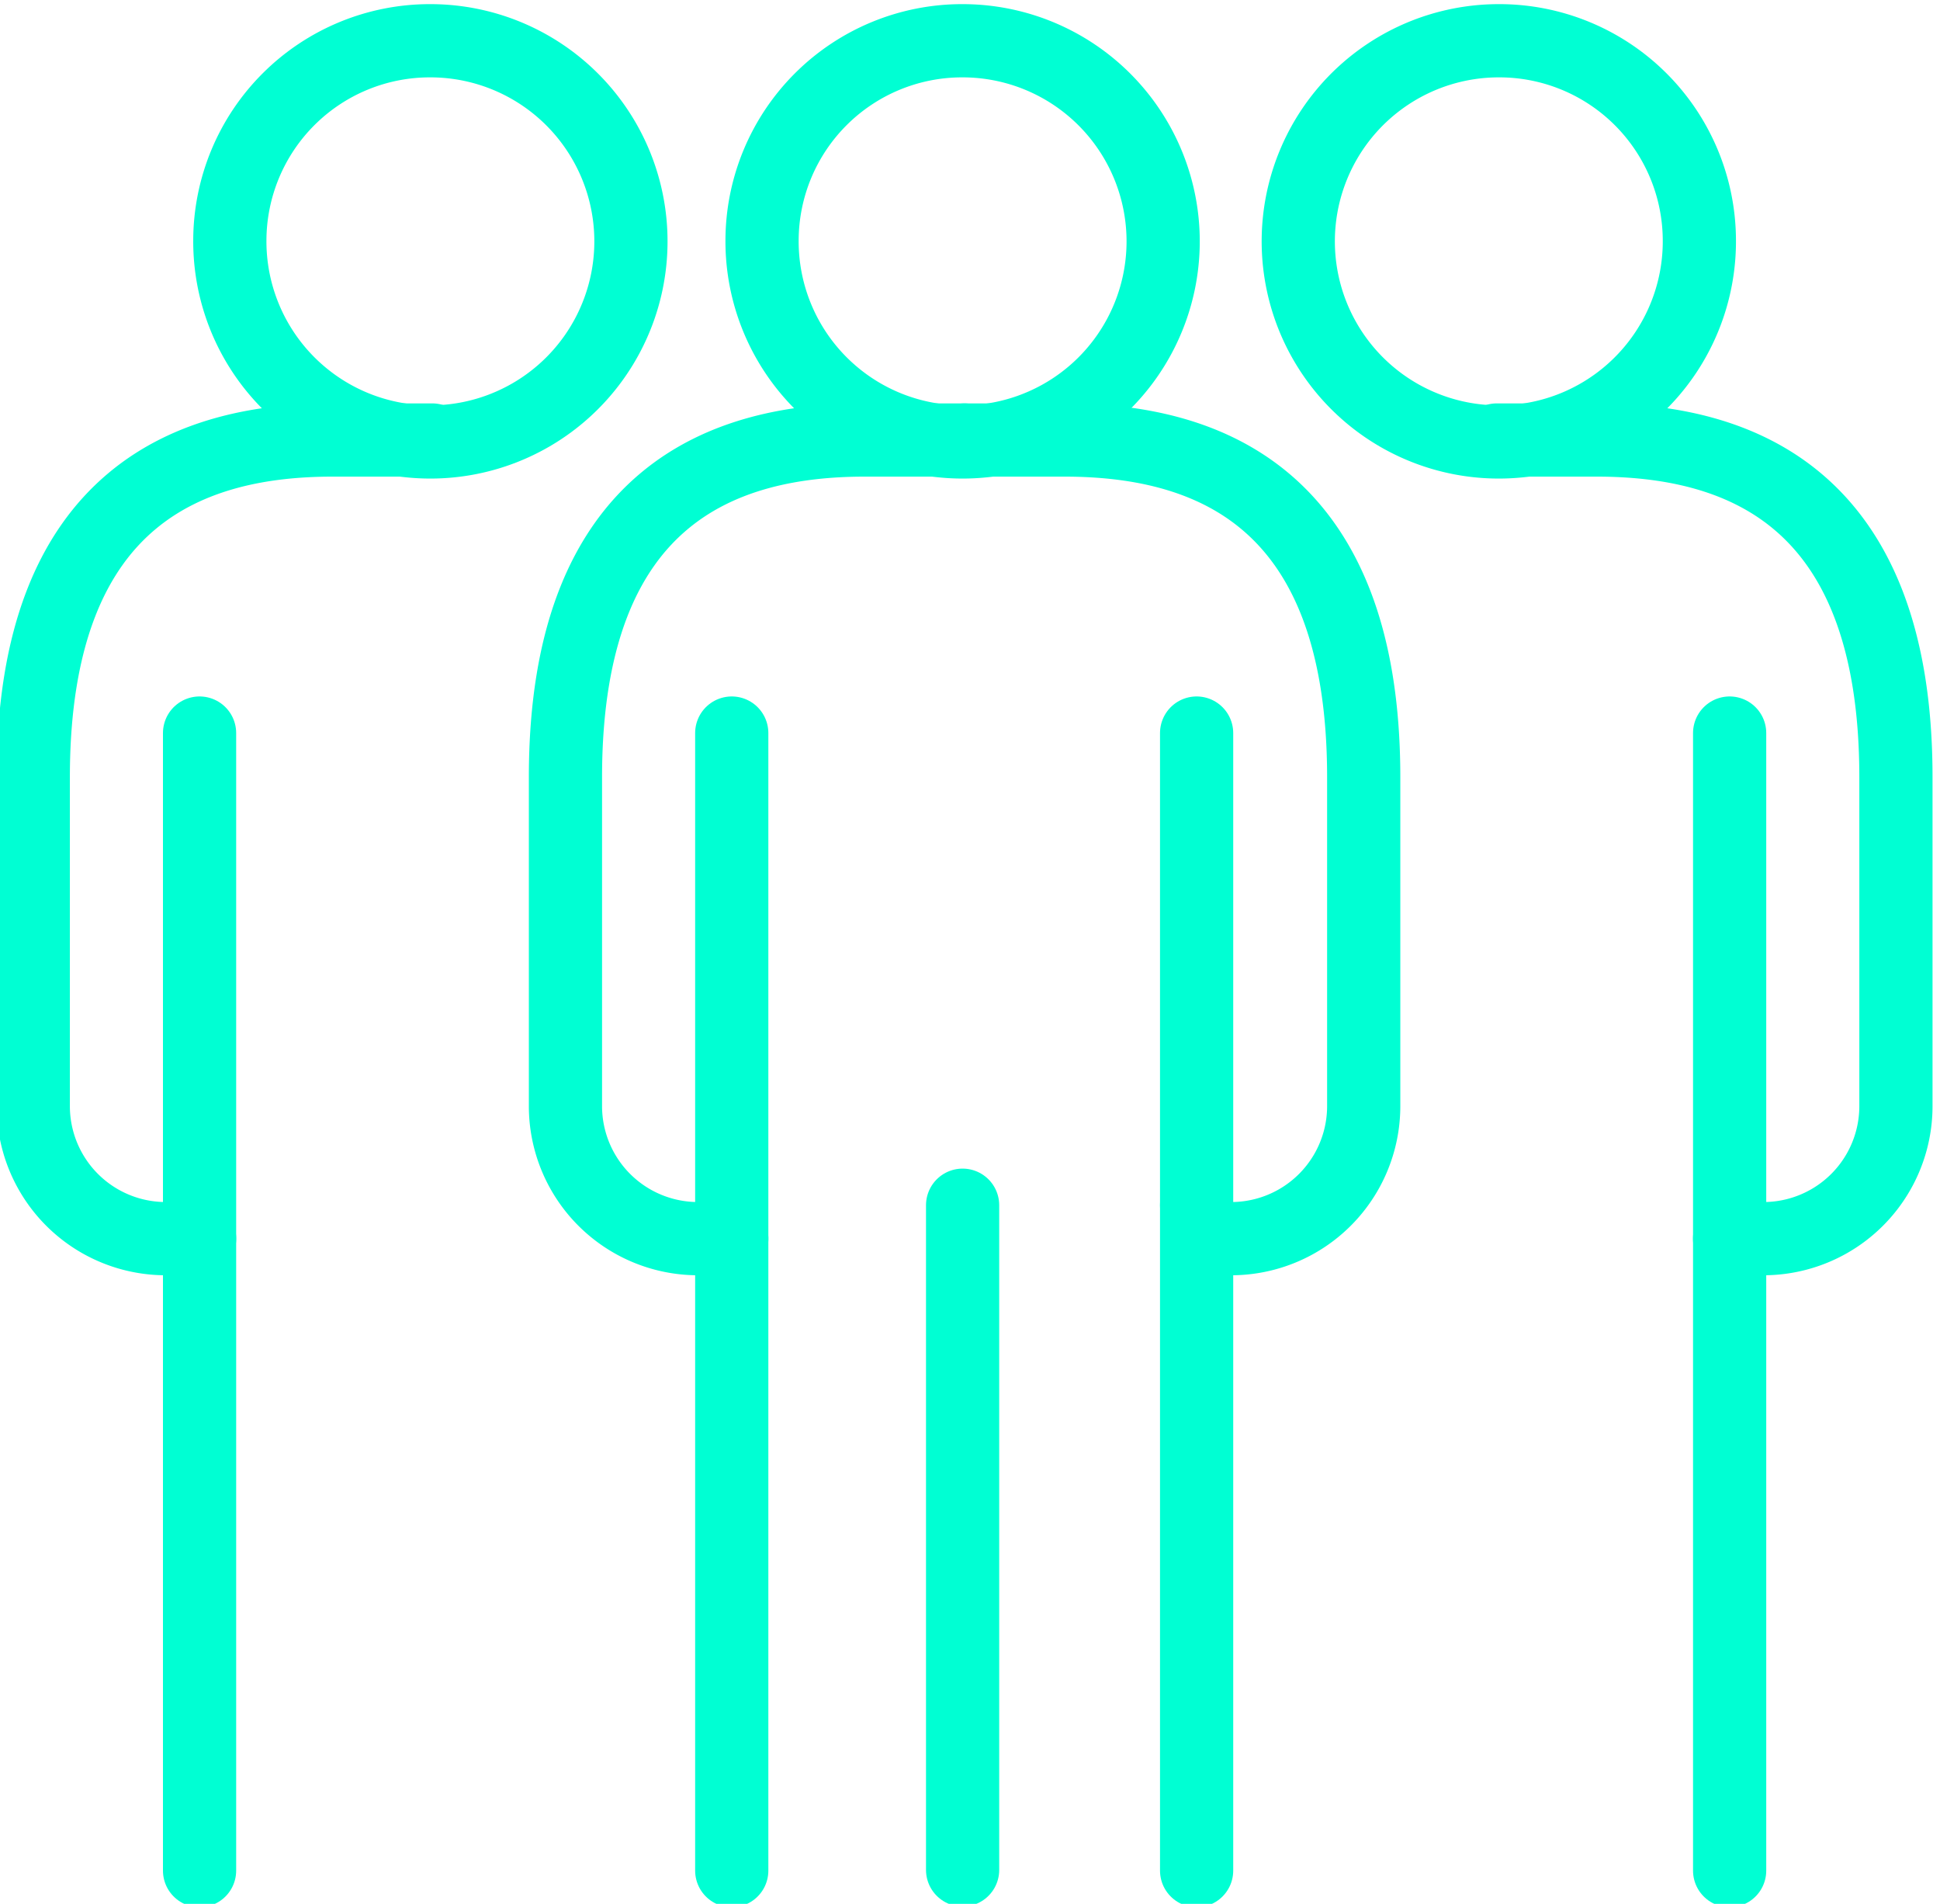
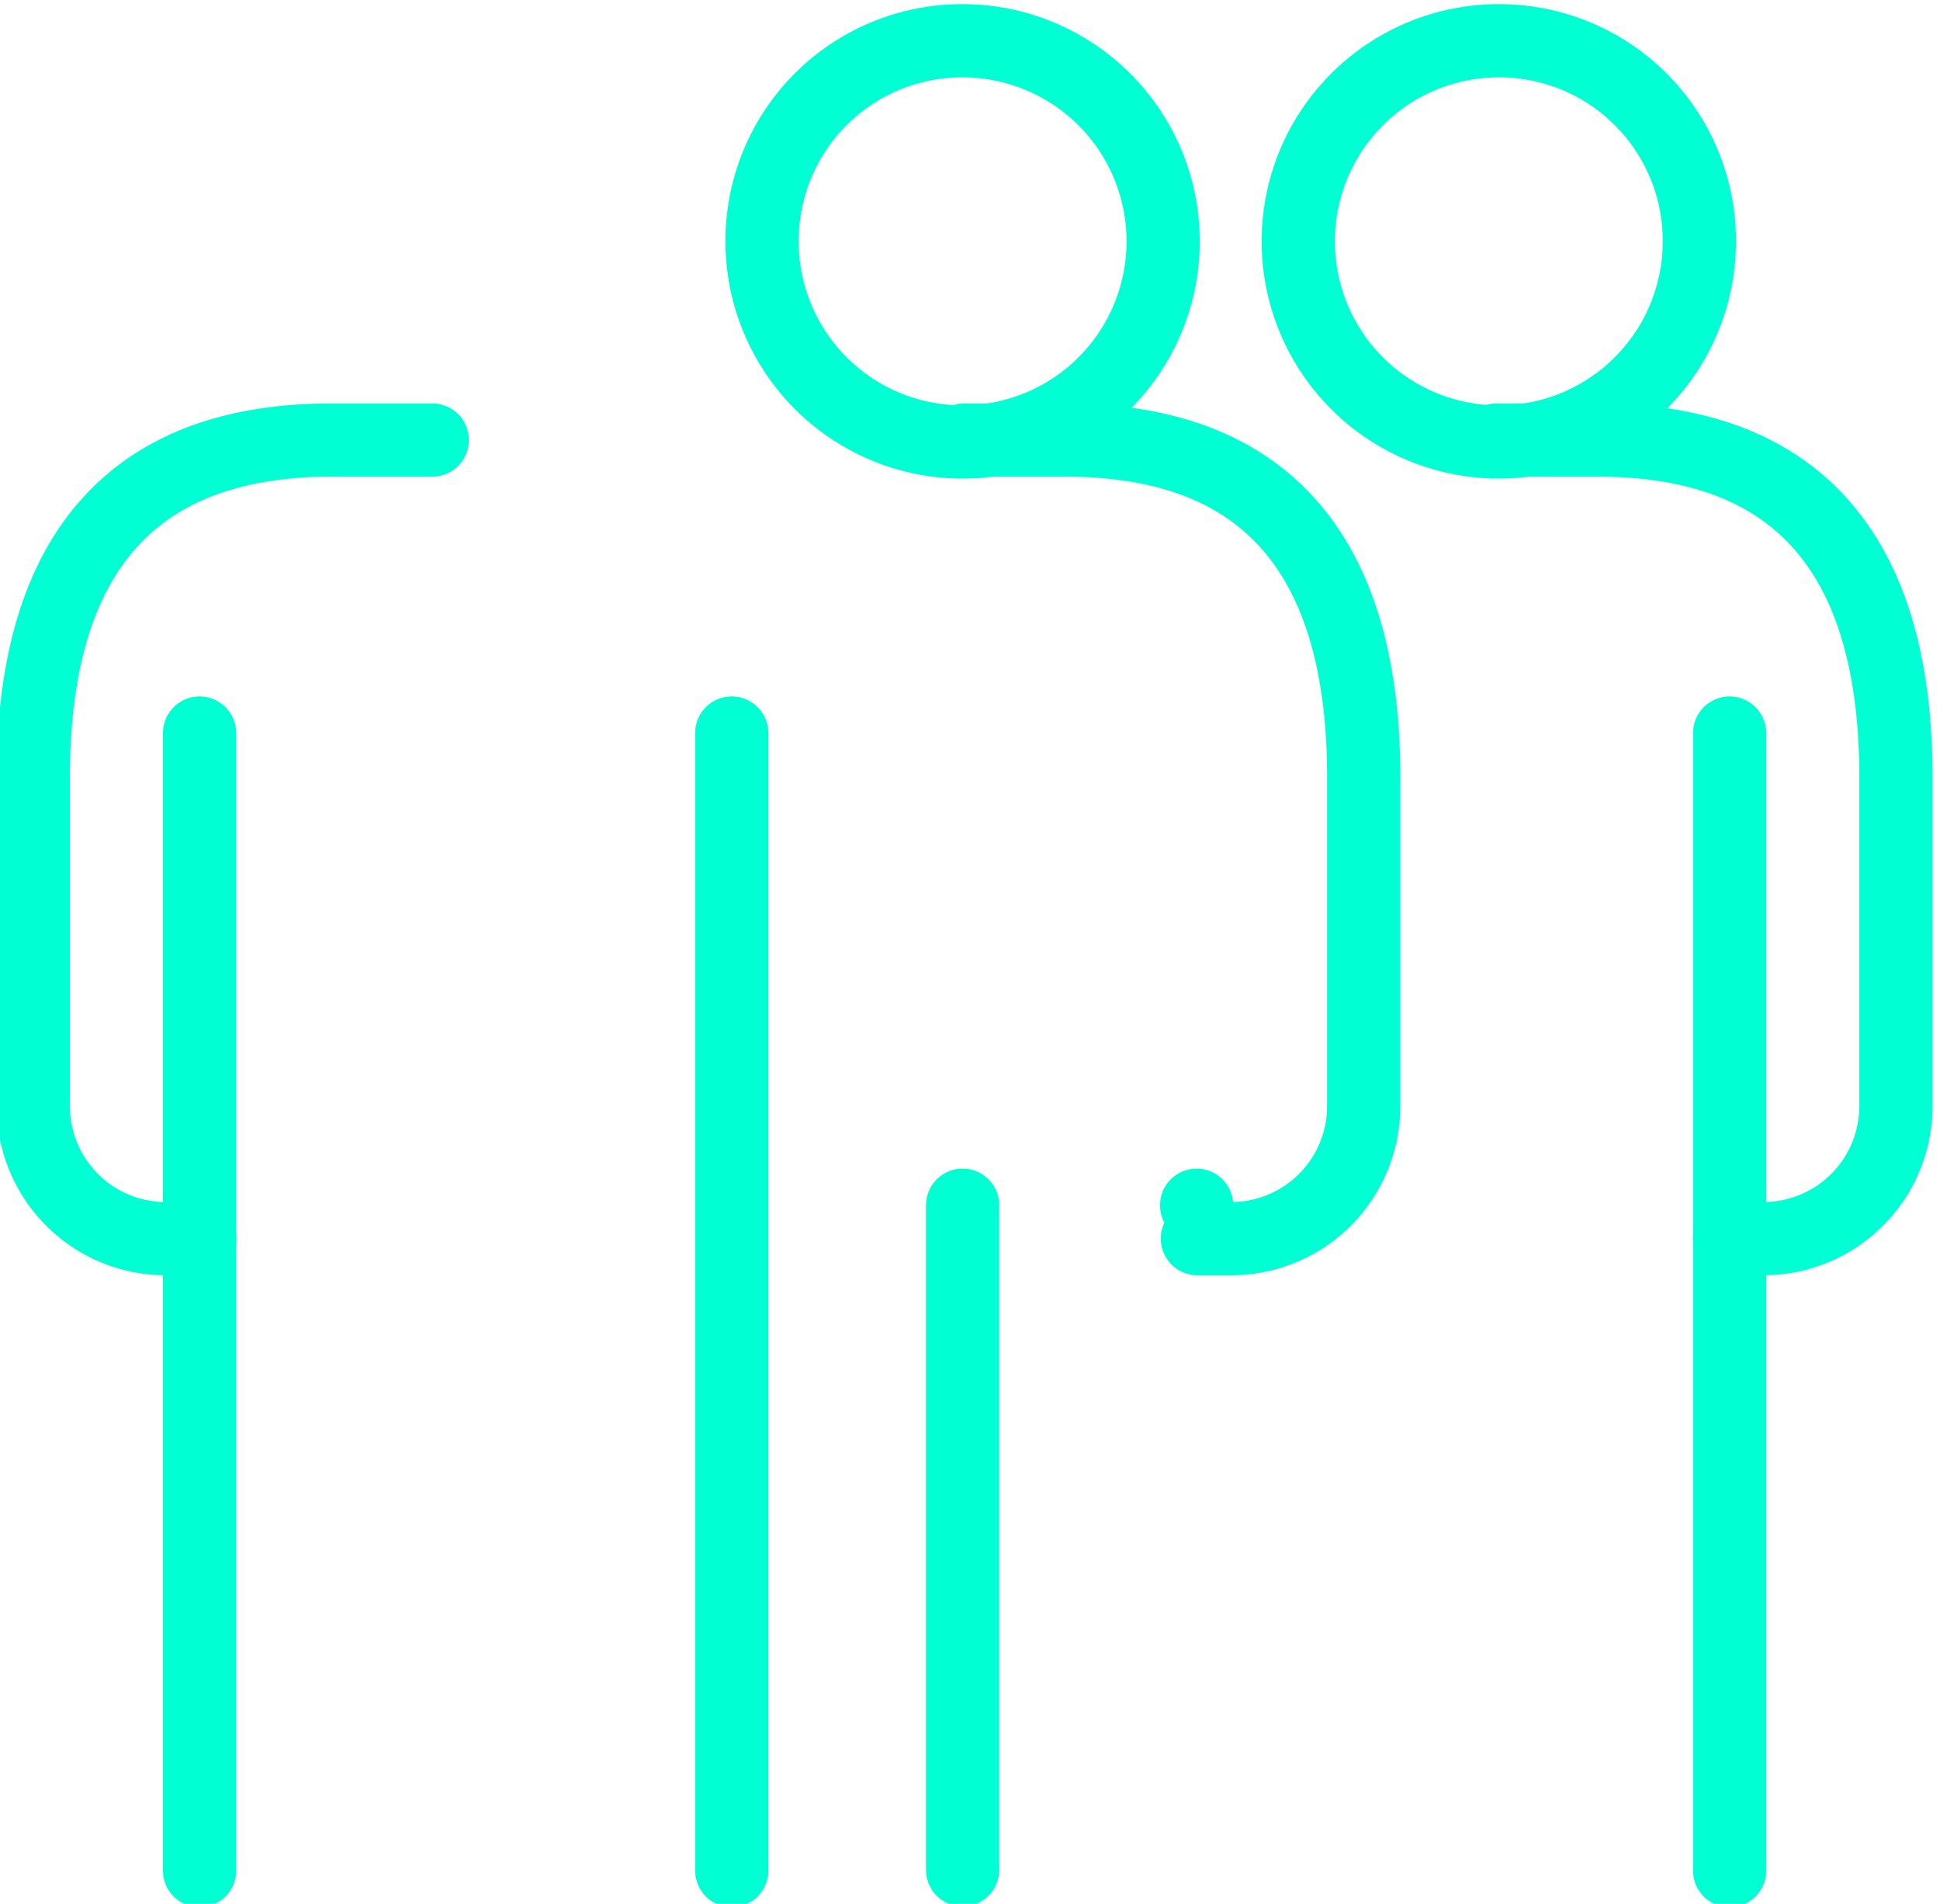
<svg xmlns="http://www.w3.org/2000/svg" width="53" height="52" viewBox="0 0 53 52">
  <defs>
    <clipPath id="clip-path">
      <rect id="Rettangolo_235" data-name="Rettangolo 235" width="53" height="52" transform="translate(0 -0.168)" fill="none" stroke="#00ffd3" stroke-width="2" />
    </clipPath>
  </defs>
  <g id="Raggruppa_265" data-name="Raggruppa 265" transform="translate(0 0.2)">
    <g id="Raggruppa_264" data-name="Raggruppa 264" transform="translate(0 -0.031)" clip-path="url(#clip-path)">
      <path id="Tracciato_5861" data-name="Tracciato 5861" d="M91.641,9.452A5.479,5.479,0,1,0,97.12,4,5.466,5.466,0,0,0,91.641,9.452Z" transform="translate(-70.822 -3.056)" fill="none" stroke="#00ffd3" stroke-linecap="round" stroke-linejoin="round" stroke-width="2" />
-       <line id="Linea_9" data-name="Linea 9" y2="31.07" transform="translate(32.691 19.853)" fill="none" stroke="#00ffd3" stroke-linecap="round" stroke-linejoin="round" stroke-width="2" />
      <line id="Linea_10" data-name="Linea 10" y1="31.07" transform="translate(19.991 19.853)" fill="none" stroke="#00ffd3" stroke-linecap="round" stroke-linejoin="round" stroke-width="2" />
      <line id="Linea_11" data-name="Linea 11" y1="31.07" transform="translate(5.452 19.853)" fill="none" stroke="#00ffd3" stroke-linecap="round" stroke-linejoin="round" stroke-width="2" />
      <line id="Linea_12" data-name="Linea 12" y1="18.155" transform="translate(26.298 32.749)" fill="none" stroke="#00ffd3" stroke-linecap="round" stroke-linejoin="round" stroke-width="2" />
      <line id="Linea_13" data-name="Linea 13" transform="translate(32.691 32.749)" fill="none" stroke="#00ffd3" stroke-linecap="round" stroke-linejoin="round" stroke-width="2" />
-       <path id="Tracciato_5862" data-name="Tracciato 5862" d="M78.9,52H76.178C72.422,52,68,53.419,68,61.207v9a3.62,3.62,0,0,0,3.635,3.606h.909" transform="translate(-52.552 -40.151)" fill="none" stroke="#00ffd3" stroke-linecap="round" stroke-linejoin="round" stroke-width="2" />
-       <path id="Tracciato_5863" data-name="Tracciato 5863" d="M27.641,9.452A5.479,5.479,0,1,0,33.12,4,5.466,5.466,0,0,0,27.641,9.452Z" transform="translate(-21.362 -3.056)" fill="none" stroke="#00ffd3" stroke-linecap="round" stroke-linejoin="round" stroke-width="2" />
      <path id="Tracciato_5864" data-name="Tracciato 5864" d="M14.9,52H12.178C8.422,52,4,53.419,4,61.207v9a3.62,3.62,0,0,0,3.635,3.606h.909" transform="translate(-3.091 -40.151)" fill="none" stroke="#00ffd3" stroke-linecap="round" stroke-linejoin="round" stroke-width="2" />
      <line id="Linea_14" data-name="Linea 14" y1="31.07" transform="translate(47.253 19.853)" fill="none" stroke="#00ffd3" stroke-linecap="round" stroke-linejoin="round" stroke-width="2" />
      <path id="Tracciato_5865" data-name="Tracciato 5865" d="M167.079,9.452A5.479,5.479,0,1,1,161.6,4,5.466,5.466,0,0,1,167.079,9.452Z" transform="translate(-120.653 -3.056)" fill="none" stroke="#00ffd3" stroke-linecap="round" stroke-linejoin="round" stroke-width="2" />
      <path id="Tracciato_5866" data-name="Tracciato 5866" d="M180,52h2.726c3.756,0,8.178,1.419,8.178,9.207v9a3.62,3.62,0,0,1-3.635,3.606h-.909" transform="translate(-139.108 -40.151)" fill="none" stroke="#00ffd3" stroke-linecap="round" stroke-linejoin="round" stroke-width="2" />
      <path id="Tracciato_5867" data-name="Tracciato 5867" d="M116,52h2.726c3.756,0,8.178,1.419,8.178,9.207v9a3.62,3.62,0,0,1-3.635,3.606h-.909" transform="translate(-89.648 -40.151)" fill="none" stroke="#00ffd3" stroke-linecap="round" stroke-linejoin="round" stroke-width="2" />
    </g>
  </g>
</svg>